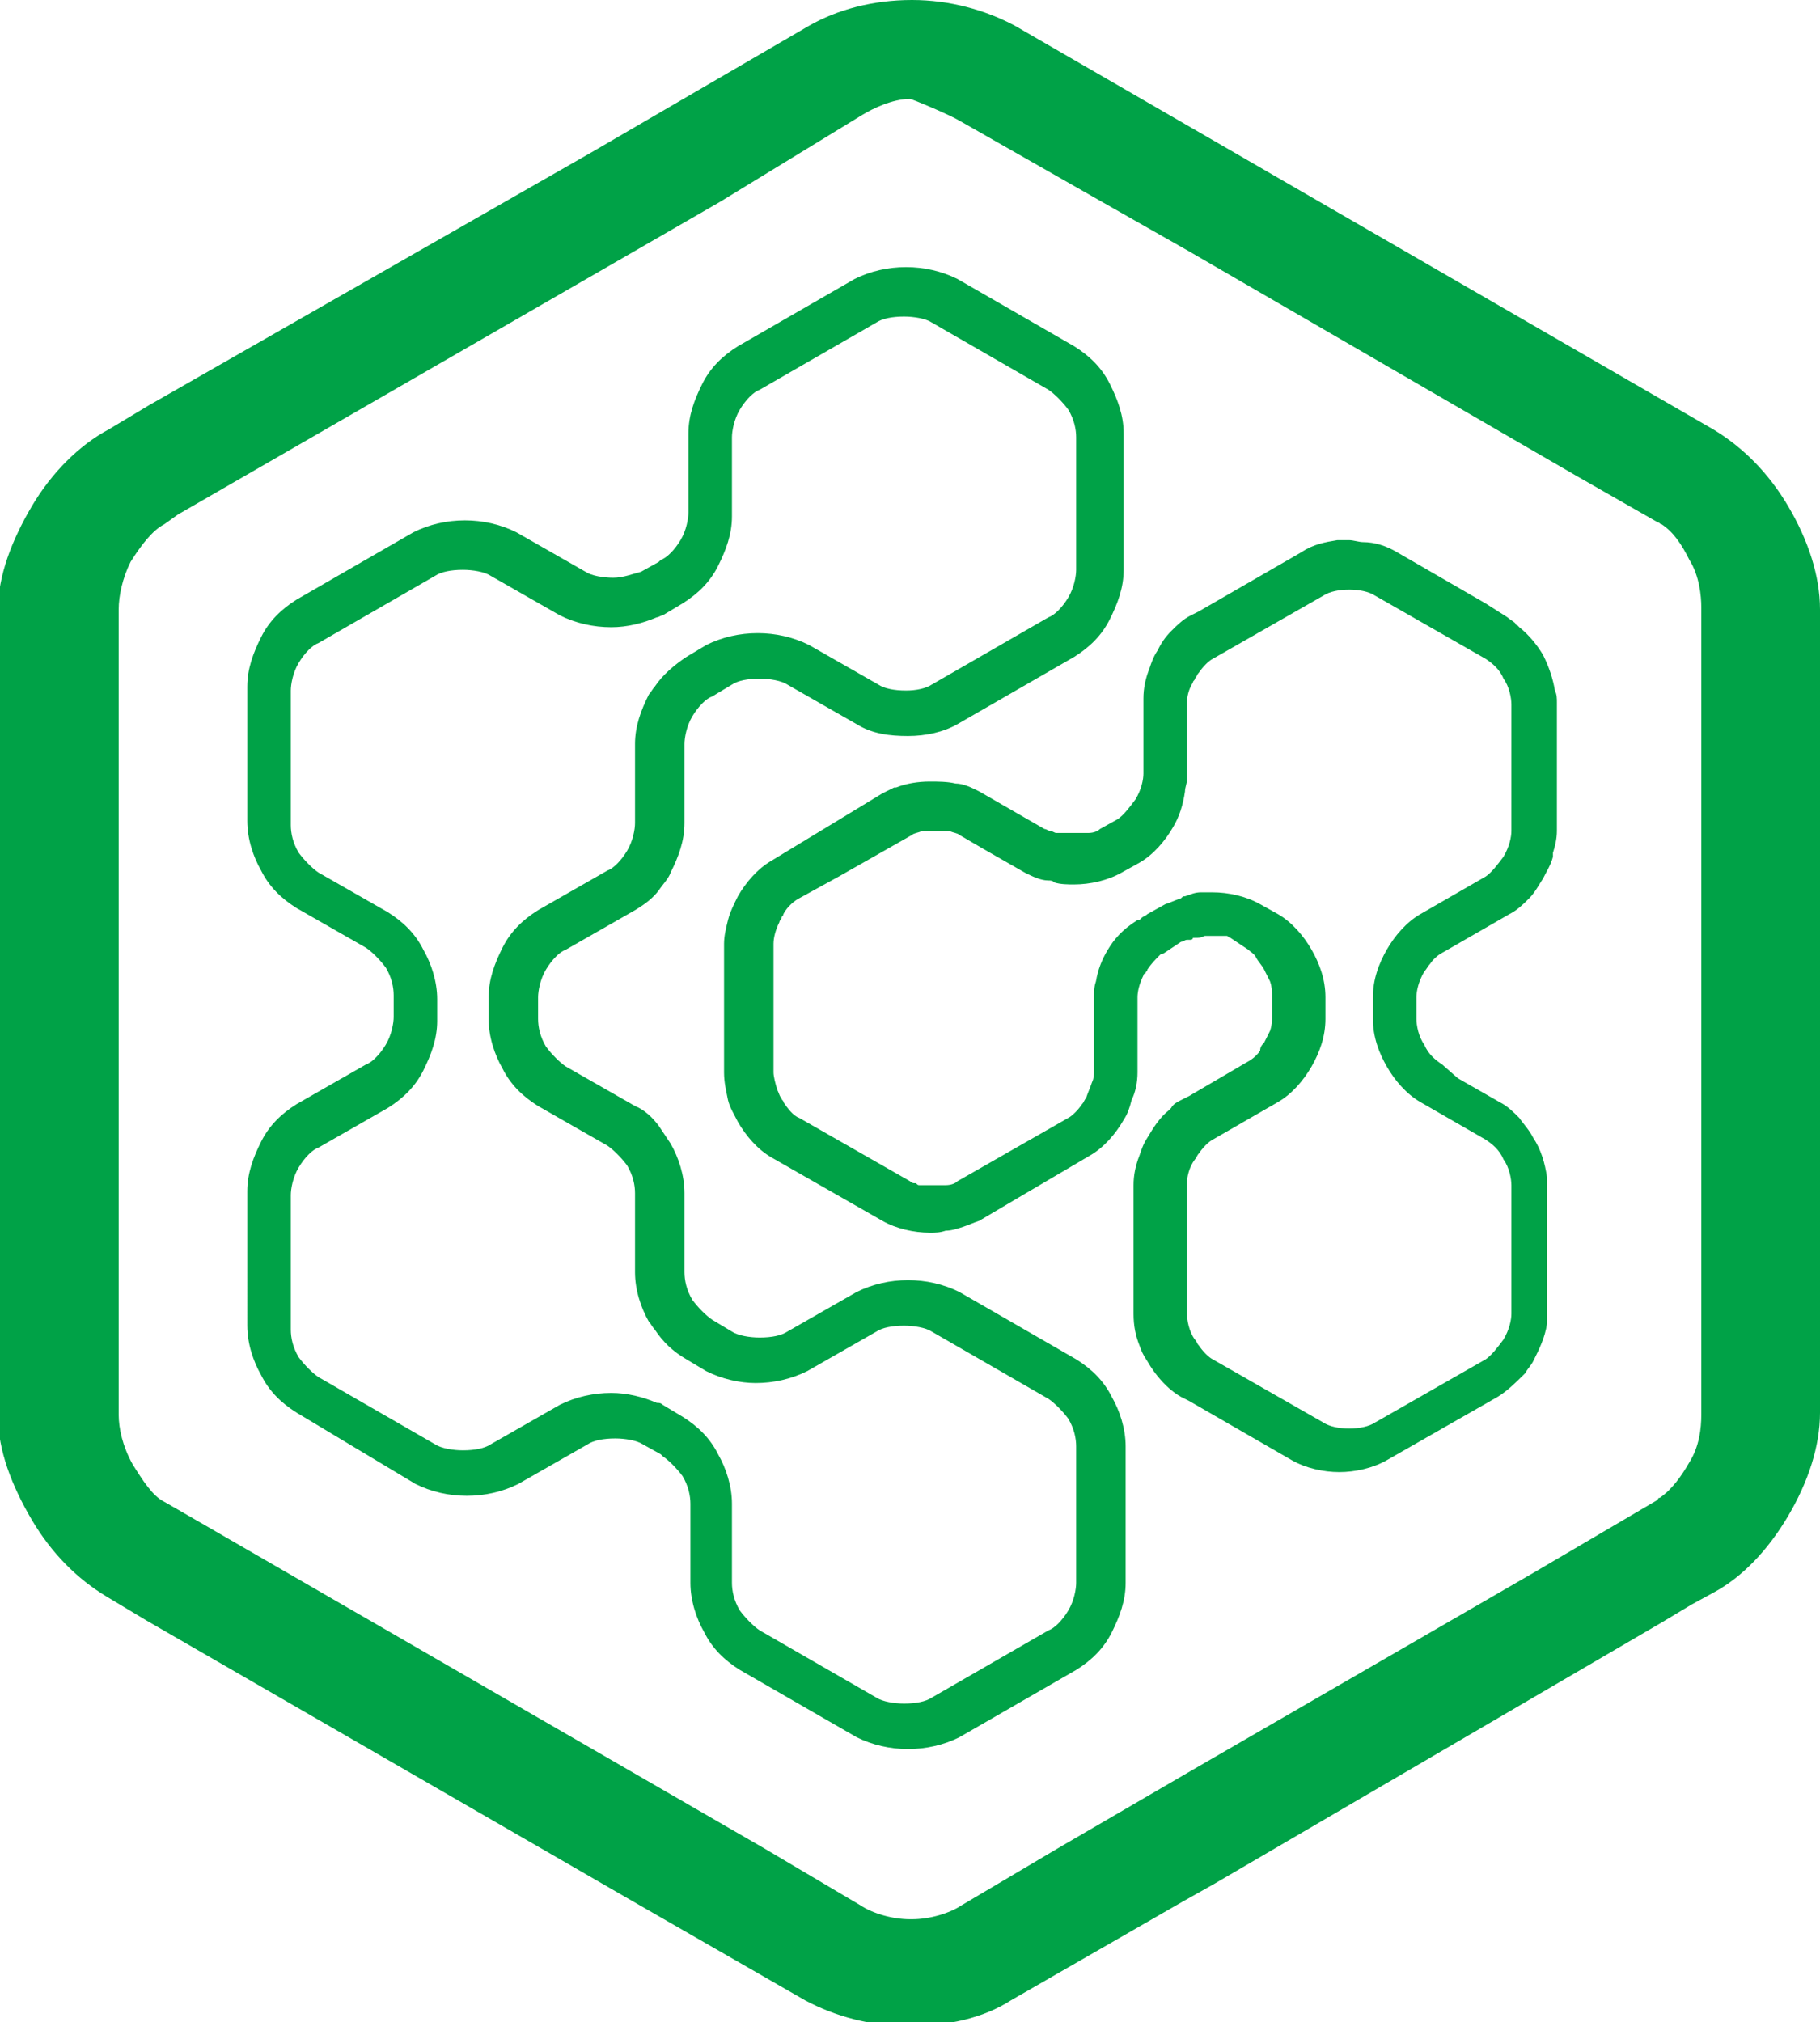
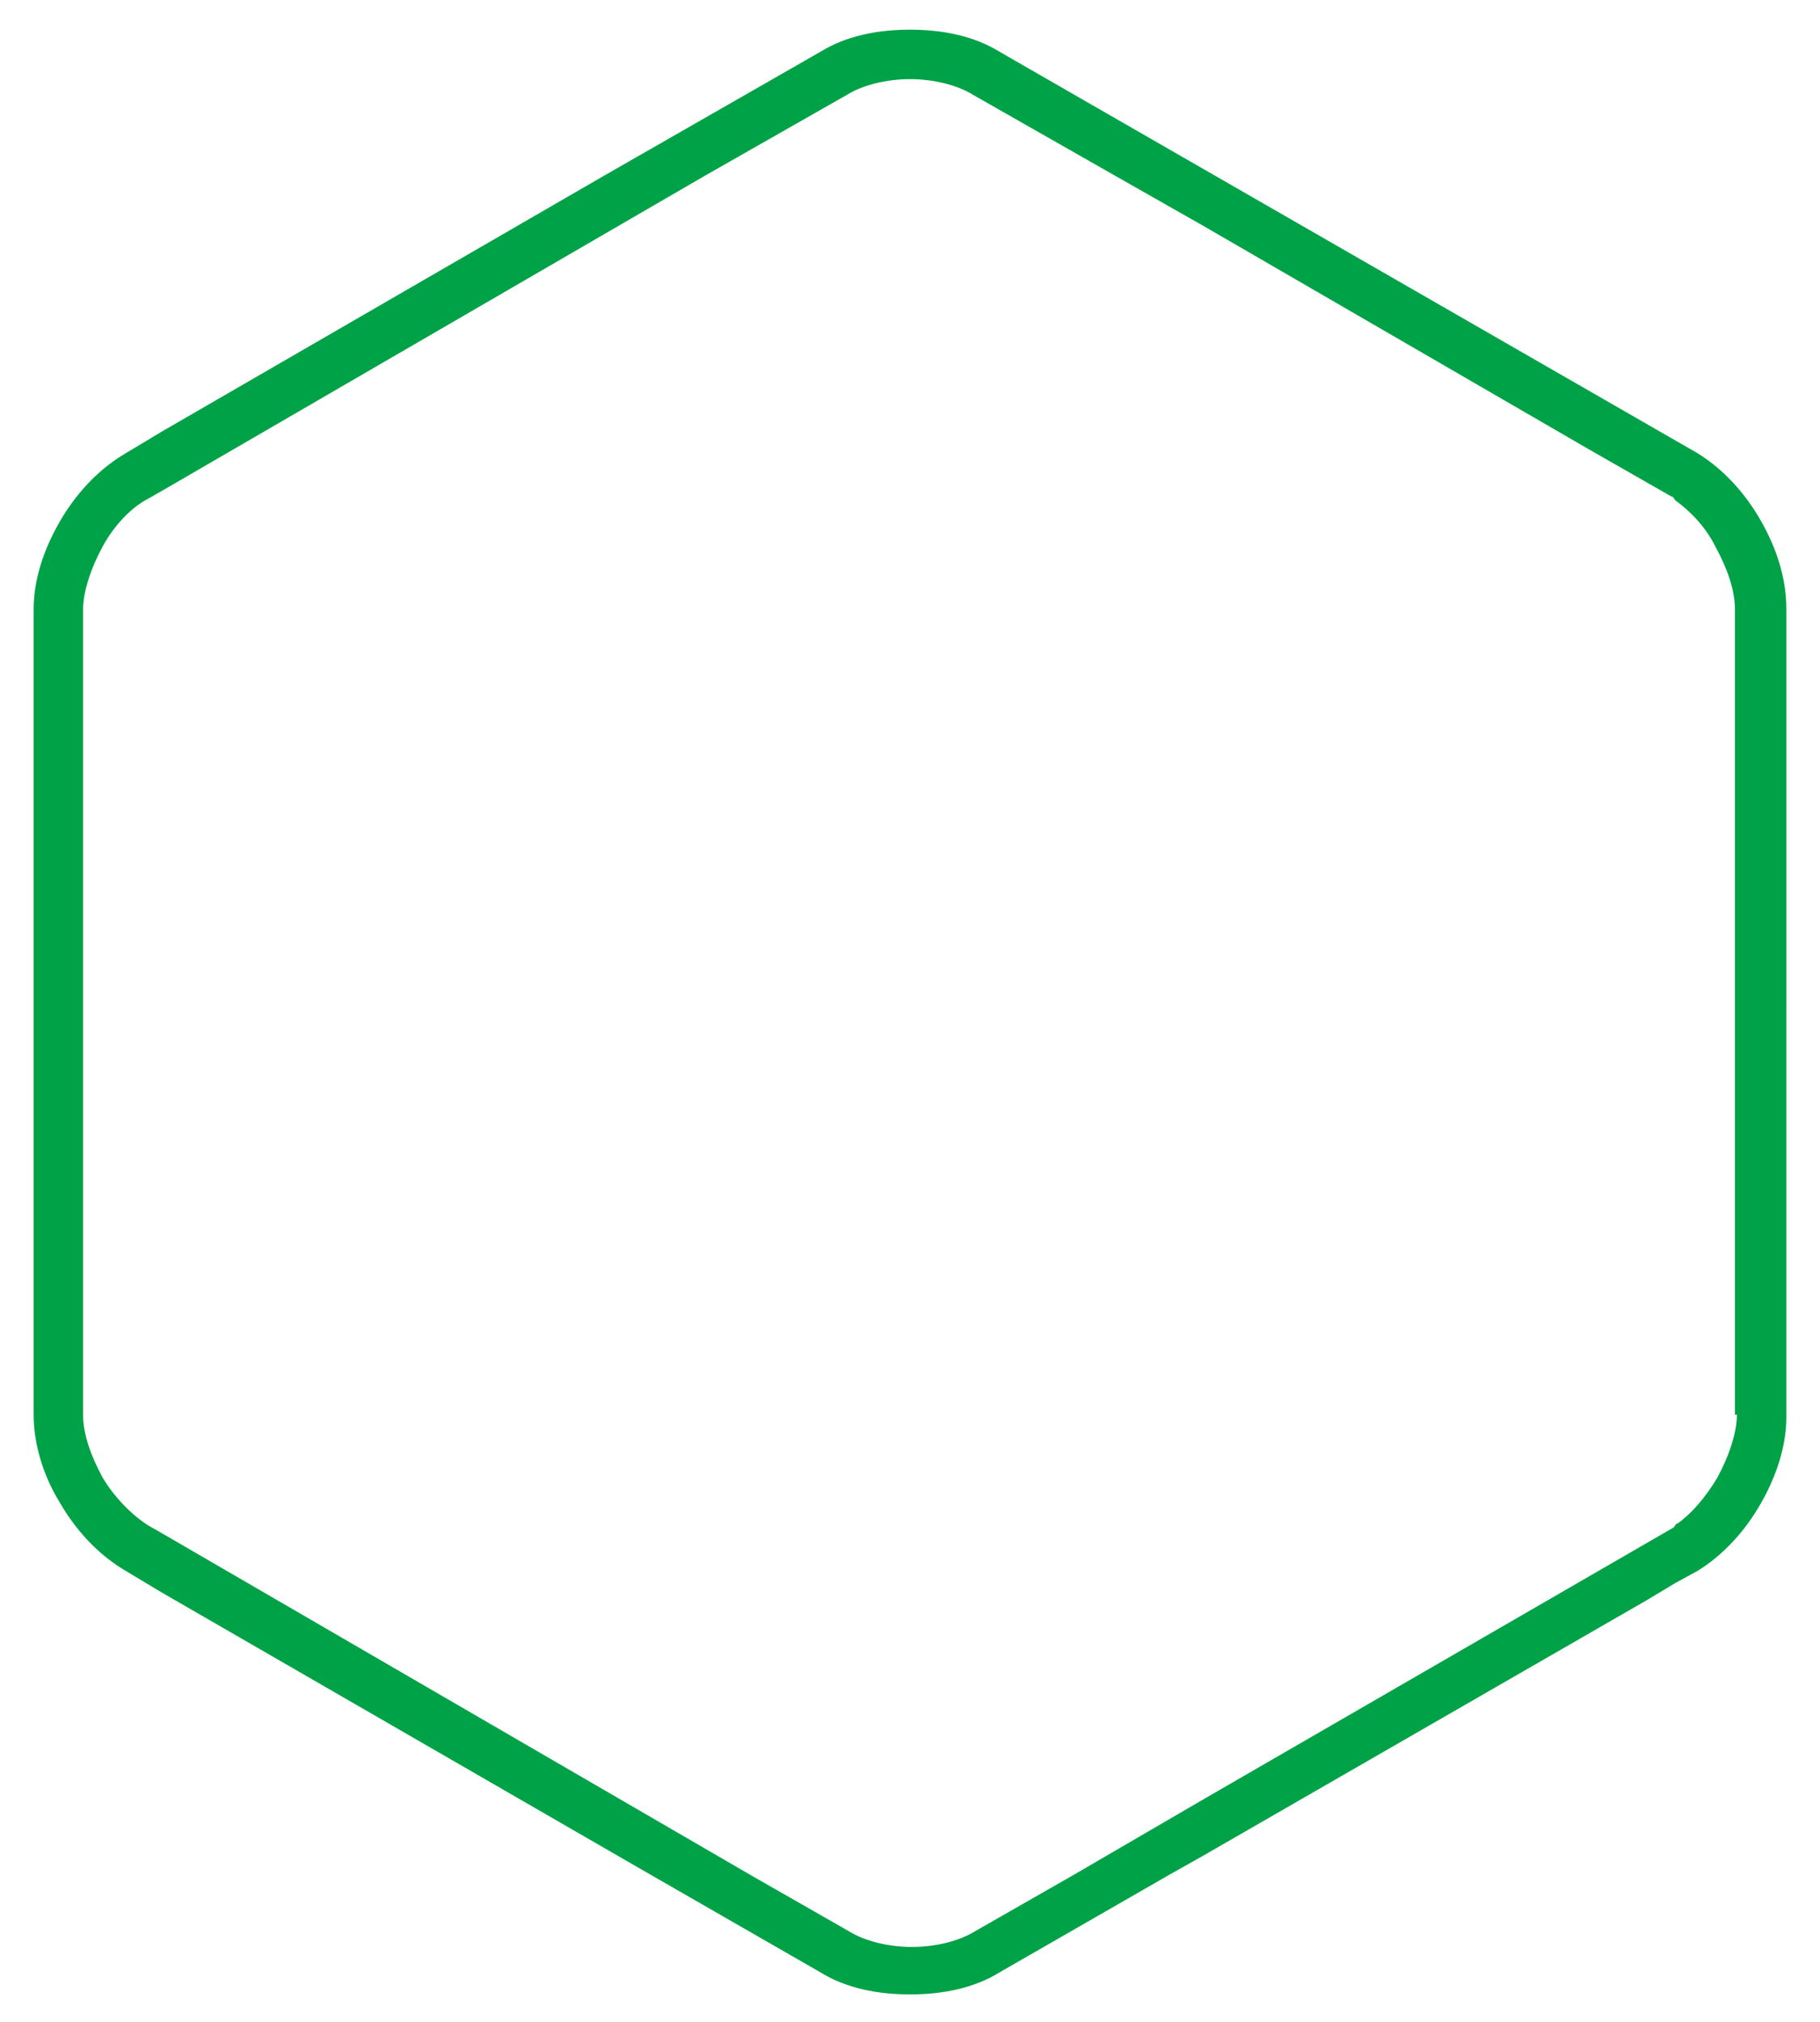
<svg xmlns="http://www.w3.org/2000/svg" viewBox="0 0 92 102.2">
-   <path fill="#00A247" d="M72.9 53.8c-.3-.2-.7-.5-.9-1-.3-.4-.4-1-.4-1.3v-1.1c0-.3.1-.8.4-1.3.1-.1.2-.3.3-.4.2-.3.5-.5.7-.6l3.3-1.9c.4-.2.7-.5 1-.8.3-.3.5-.7.7-1 .2-.4.4-.7.5-1.1v-.2c.1-.3.2-.7.2-1.1v-6.5c0-.2 0-.4-.1-.6-.1-.6-.3-1.2-.6-1.8-.3-.5-.7-1-1.2-1.4l-.1-.1s-.1 0-.1-.1c-.1-.1-.3-.2-.4-.3l-1.1-.7-4.5-2.6c-.5-.3-1.1-.5-1.7-.5-.2 0-.5-.1-.7-.1h-.6c-.6.1-1.2.2-1.8.6l-5.2 3-.4.2c-.4.2-.7.5-1 .8-.3.3-.5.6-.7 1-.2.3-.3.6-.4.9-.2.5-.3 1-.3 1.5v3.8c0 .3-.1.8-.4 1.3-.3.4-.6.8-.9 1l-.9.5c-.1.1-.3.2-.6.2h-.7-.1-.8c-.1 0-.2-.1-.3-.1-.1 0-.2-.1-.3-.1L49.5 40c-.4-.2-.8-.4-1.2-.4-.4-.1-.9-.1-1.3-.1-.6 0-1.2.1-1.7.3h-.1l-.6.3-5.6 3.4c-.7.4-1.3 1.1-1.7 1.8-.2.4-.4.8-.5 1.2-.1.4-.2.8-.2 1.2v6.5c0 .5.1.9.2 1.4.1.4.3.7.5 1.1.4.7 1 1.4 1.7 1.8l5.6 3.2c.7.4 1.6.6 2.4.6.3 0 .5 0 .8-.1.3 0 .6-.1.9-.2.3-.1.5-.2.8-.3l2.2-1.3 3.4-2c.7-.4 1.3-1.1 1.7-1.8.2-.3.3-.6.4-1 .2-.4.3-.9.3-1.4v-3.8c0-.3.1-.7.3-1.1 0 0 0-.1.1-.1 0-.1.1-.1.1-.2.2-.3.4-.5.6-.7.1-.1.1-.1.2-.1l.3-.2.6-.4c.1 0 .2-.1.3-.1h.1c.1 0 .2 0 .2-.1h.1c.2 0 .3 0 .5-.1H62c.1 0 .1.1.2.1l.6.4.3.2c.1.1.3.2.4.4.1.2.3.4.4.6l.3.6c.1.3.1.5.1.7v1.1c0 .2 0 .4-.1.7l-.3.6c-.1.1-.2.2-.2.4-.2.3-.5.5-.7.6l-2.9 1.7-.2.1-.2.1c-.2.1-.4.2-.5.4l-.1.1c-.5.4-.8.9-1.1 1.4-.2.3-.3.6-.4.9-.2.5-.3 1-.3 1.5v6.5c0 .6.1 1.1.3 1.6.1.3.2.5.4.8.4.7 1 1.4 1.7 1.8l.4.2 5.2 3c.7.4 1.6.6 2.4.6.8 0 1.7-.2 2.4-.6l5.6-3.2c.5-.3 1-.8 1.4-1.2.1-.2.3-.4.4-.6.3-.6.6-1.2.7-1.9v-7-.4c-.1-.7-.3-1.4-.7-2-.2-.4-.5-.7-.7-1-.3-.3-.6-.6-1-.8l-2.1-1.2-.8-.7m2.2 3.8c.3.2.7.5.9 1 .3.4.4 1 .4 1.3v6.5c0 .3-.1.8-.4 1.3-.3.4-.6.8-.9 1l-5.6 3.2c-.3.2-.8.3-1.3.3s-1-.1-1.3-.3l-5.6-3.2c-.2-.1-.5-.4-.7-.7-.1-.1-.1-.2-.2-.3-.3-.4-.4-1-.4-1.3v-6.5-.1c0-.3.1-.8.4-1.2.1-.1.1-.2.2-.3.2-.3.5-.6.7-.7l3.3-1.9c.7-.4 1.3-1.1 1.7-1.8.4-.7.7-1.5.7-2.4v-1.1c0-.9-.3-1.7-.7-2.4-.4-.7-1-1.4-1.7-1.8l-.9-.5c-.7-.4-1.6-.6-2.4-.6h-.6c-.3 0-.5.1-.8.2-.1 0-.1 0-.2.1-.3.1-.5.2-.8.3l-.9.5c-.1.1-.2.1-.3.2-.1.1-.1.1-.2.1-.8.5-1.2 1-1.5 1.5-.3.5-.5 1-.6 1.6-.1.3-.1.5-.1.8v3.8c0 .1 0 .3-.1.5-.1.3-.2.5-.3.8-.1.1-.1.2-.2.3-.2.3-.5.6-.7.7l-5.6 3.2c-.1.1-.3.2-.6.2h-.4-.5H46.6h-.1c-.1 0-.1 0-.2-.1h-.1c-.1 0-.2-.1-.2-.1l-5.6-3.2c-.3-.1-.6-.5-.8-.8 0-.1-.1-.1-.1-.2-.1-.1-.1-.2-.2-.4-.1-.3-.2-.7-.2-.9v-6.5c0-.3.1-.7.3-1.1 0-.1.1-.1.1-.2s.1-.1.1-.2c.2-.4.6-.7.8-.8l2-1.1 3.7-2.1c.1-.1.3-.1.5-.2H48c.2.1.4.1.5.2l1.2.7 2.1 1.2c.4.2.8.4 1.2.4.1 0 .2 0 .3.1.3.1.7.1 1 .1.8 0 1.7-.2 2.4-.6l.9-.5c.7-.4 1.3-1.1 1.7-1.8.3-.5.5-1.1.6-1.8 0-.2.1-.4.1-.6v-3.8-.1c0-.3.1-.7.3-1 0-.1.1-.1.1-.2.1-.1.1-.2.2-.3.2-.3.5-.6.7-.7l5.6-3.2c.3-.2.8-.3 1.3-.3s1 .1 1.3.3l5.6 3.2c.3.2.7.5.9 1 .3.4.4 1 .4 1.3V42c0 .3-.1.8-.4 1.3-.3.4-.6.8-.9 1l-3.3 1.9c-.7.4-1.3 1.1-1.7 1.8-.4.7-.7 1.5-.7 2.4v1.1c0 .9.3 1.7.7 2.4.4.7 1 1.4 1.7 1.8l3.3 1.9z" />
-   <path fill="#00A247" d="M56.1 19.4c-.4-.8-1-1.4-1.8-1.9l-5.9-3.4c-.8-.4-1.7-.6-2.6-.6-.9 0-1.8.2-2.6.6l-5.9 3.4c-.8.5-1.4 1.1-1.8 1.9-.4.8-.7 1.6-.7 2.5v4c0 .3-.1.9-.4 1.4-.3.5-.7.9-1 1l-.1.1-.9.5c-.4.1-.9.3-1.4.3-.5 0-1.1-.1-1.4-.3l-3.5-2c-.8-.4-1.7-.6-2.6-.6-.9 0-1.8.2-2.6.6L15 30.3c-.8.5-1.4 1.1-1.8 1.9-.4.8-.7 1.6-.7 2.5v6.8c0 .9.3 1.8.7 2.5.4.8 1 1.4 1.8 1.9l3.5 2c.3.2.7.6 1 1 .3.5.4 1 .4 1.4v1.1c0 .3-.1.9-.4 1.4-.3.5-.7.9-1 1l-3.5 2c-.8.5-1.4 1.1-1.8 1.9-.4.8-.7 1.6-.7 2.5V67c0 .9.3 1.8.7 2.5.4.8 1 1.4 1.8 1.9l6 3.6c.8.4 1.7.6 2.6.6.9 0 1.8-.2 2.6-.6l3.5-2c.3-.2.8-.3 1.4-.3.5 0 1.1.1 1.4.3l.9.5.1.1c.3.2.7.6 1 1 .3.5.4 1 .4 1.4v4c0 .9.3 1.8.7 2.5.4.8 1 1.4 1.8 1.9l5.9 3.4c.8.4 1.7.6 2.6.6.9 0 1.8-.2 2.6-.6l5.9-3.4c.8-.5 1.4-1.1 1.8-1.9.4-.8.7-1.6.7-2.5v-6.9c0-.9-.3-1.8-.7-2.5-.4-.8-1-1.4-1.8-1.9l-5.9-3.4c-.8-.4-1.7-.6-2.6-.6-.9 0-1.8.2-2.6.6l-3.5 2c-.3.2-.8.3-1.4.3-.5 0-1.1-.1-1.4-.3l-1-.6c-.3-.2-.7-.6-1-1-.3-.5-.4-1-.4-1.4v-4c0-.9-.3-1.8-.7-2.5l-.6-.9c-.3-.4-.7-.8-1.2-1l-3.5-2c-.3-.2-.7-.6-1-1-.3-.5-.4-1-.4-1.4v-1.1c0-.3.1-.9.4-1.4.3-.5.7-.9 1-1l3.5-2c.5-.3.9-.6 1.2-1 .2-.3.5-.6.6-.9.4-.8.7-1.6.7-2.5v-4c0-.3.1-.9.4-1.4.3-.5.7-.9 1-1l1-.6c.3-.2.8-.3 1.4-.3.5 0 1.1.1 1.4.3l3.5 2c.8.5 1.7.6 2.6.6.9 0 1.8-.2 2.5-.6l5.9-3.4c.8-.5 1.4-1.1 1.8-1.9.4-.8.7-1.6.7-2.5v-6.9c0-.9-.3-1.7-.7-2.5zm-1.7 5.4v4c0 .3-.1.9-.4 1.4-.3.5-.7.9-1 1l-5.9 3.4c-.3.2-.8.3-1.3.3-.6 0-1.1-.1-1.4-.3l-3.5-2c-.8-.4-1.7-.6-2.6-.6-.9 0-1.8.2-2.6.6l-1 .6c-.6.4-1.2.9-1.6 1.5-.1.1-.2.3-.3.4-.4.8-.7 1.6-.7 2.5v4c0 .3-.1.9-.4 1.4-.3.5-.7.9-1 1l-3.5 2c-.8.5-1.4 1.1-1.8 1.9-.4.8-.7 1.6-.7 2.5v1.1c0 .9.3 1.8.7 2.5.4.8 1 1.4 1.8 1.9l3.5 2c.3.2.7.6 1 1 .3.5.4 1 .4 1.4v4c0 .9.3 1.8.7 2.5.1.1.2.3.3.4.4.6.9 1.1 1.6 1.5l1 .6c.8.4 1.7.6 2.5.6.9 0 1.8-.2 2.6-.6l3.5-2c.3-.2.8-.3 1.4-.3.5 0 1.1.1 1.4.3l5.9 3.4c.3.2.7.6 1 1 .3.5.4 1 .4 1.4V80c0 .3-.1.9-.4 1.4-.3.5-.7.9-1 1l-5.9 3.4c-.3.2-.8.3-1.4.3-.5 0-1.1-.1-1.4-.3l-5.9-3.4c-.3-.2-.7-.6-1-1-.3-.5-.4-1-.4-1.4v-4c0-.9-.3-1.8-.7-2.5-.4-.8-1-1.4-1.8-1.9l-1-.6c-.1-.1-.2-.1-.3-.1-.7-.3-1.5-.5-2.3-.5-.9 0-1.8.2-2.6.6l-3.5 2c-.3.2-.8.3-1.4.3-.5 0-1.1-.1-1.4-.3l-5.9-3.4c-.3-.2-.7-.6-1-1-.3-.5-.4-1-.4-1.4v-6.8c0-.3.1-.9.4-1.4.3-.5.7-.9 1-1l3.5-2c.8-.5 1.4-1.1 1.8-1.9.4-.8.7-1.6.7-2.5v-1.1c0-.9-.3-1.8-.7-2.5-.4-.8-1-1.4-1.8-1.9l-3.5-2c-.3-.2-.7-.6-1-1-.3-.5-.4-1-.4-1.4v-6.8c0-.3.1-.9.4-1.4.3-.5.7-.9 1-1l5.9-3.4c.3-.2.8-.3 1.4-.3.5 0 1.1.1 1.4.3l3.5 2c.8.4 1.7.6 2.6.6.8 0 1.6-.2 2.3-.5.1 0 .2-.1.3-.1l1-.6c.8-.5 1.4-1.1 1.8-1.9.4-.8.7-1.6.7-2.5v-4c0-.3.1-.9.4-1.4.3-.5.7-.9 1-1l5.9-3.4c.3-.2.8-.3 1.4-.3.5 0 1.1.1 1.4.3l5.9 3.4c.3.2.7.6 1 1 .3.5.4 1 .4 1.4v2.7z" />
  <path fill="#00A247" d="M89 26.3c-.8-1.4-1.9-2.6-3.2-3.4L50.5 2.6c-1.3-.8-2.9-1.1-4.5-1.1s-3.2.3-4.5 1.1l-11 6.3L8.2 21.8l-2 1.2c-1.3.8-2.4 2-3.2 3.4-.8 1.4-1.3 2.9-1.3 4.4v40.7c0 1.5.5 3.1 1.3 4.4.8 1.4 1.9 2.6 3.2 3.4l2 1.2 24.6 14.2 8.7 5c1.3.8 2.9 1.1 4.5 1.1s3.2-.3 4.5-1.1l8.7-5 1.6-.9 22.4-12.9 1.5-.9 1.1-.6c1.3-.8 2.4-2 3.2-3.4.8-1.4 1.3-2.9 1.3-4.4V30.8c0-1.6-.5-3.1-1.3-4.5zm-1.2 45.2c0 .9-.4 2.1-1 3.2-.6 1-1.3 1.8-2 2.3-.1 0-.1.1-.2.2l-6.4 3.7-17.3 10-6.7 3.9-4.9 2.8c-.8.5-2 .8-3.2.8-1.2 0-2.4-.3-3.2-.8L38 94.8 8.2 77.5l-.7-.4c-.8-.5-1.7-1.4-2.3-2.4-.6-1.1-1-2.2-1-3.2V30.8c0-.9.4-2.1 1-3.2s1.5-2 2.3-2.4l.7-.4L35.6 8.9l7.2-4.1c.8-.5 2-.8 3.2-.8 1.2 0 2.4.3 3.2.8l7.2 4.1 4.4 2.5 19.5 11.3 4.2 2.4c.1 0 .1.1.2.2.7.5 1.5 1.3 2 2.3.6 1.1 1 2.2 1 3.2v40.7z" />
-   <path fill="#00A247" d="M90.4 25.6c-1-1.7-2.3-3-3.8-3.9L51.3 1.3C49.8.5 48 0 46.1 0c-2 0-3.8.5-5.2 1.3l-11 6.4L7.5 20.5l-2 1.2c-1.5.8-2.9 2.2-3.9 3.9-1 1.7-1.7 3.5-1.7 5.2v40.8c0 1.7.7 3.5 1.7 5.2 1 1.7 2.3 3 3.8 3.9l2 1.2L32 96.1l8.7 5c1.5.8 3.3 1.3 5.2 1.3 2 0 3.8-.4 5.2-1.3l8.7-5 1.6-.9L84 82l1.5-.9 1.1-.6c1.5-.8 2.8-2.2 3.8-3.9 1-1.7 1.6-3.5 1.6-5.2V30.8c0-1.7-.6-3.5-1.6-5.2zM48.5 6.1l7.2 4.1 4.4 2.5L79.6 24l4.2 2.4c.1 0 .1.1.2.1.6.4 1 1 1.4 1.8.5.8.6 1.8.6 2.4v40.8c0 .7-.1 1.6-.6 2.4-.4.7-.9 1.4-1.5 1.8-.1 0-.1.1-.1.1l-6.3 3.7-17.3 10-6.7 3.9-4.9 2.9c-.6.4-1.6.7-2.5.7H46c-.9 0-1.9-.3-2.5-.7l-4.9-2.9L9 76.3l-.7-.4c-.6-.3-1.1-1.1-1.6-1.9-.5-.9-.7-1.8-.7-2.5V30.8c0-.7.2-1.6.6-2.4.5-.8 1.1-1.6 1.7-1.9L9 26l27.4-15.8 7.2-4.4c.5-.3 1.5-.8 2.4-.8.1 0 2 .8 2.5 1.1z" />
</svg>